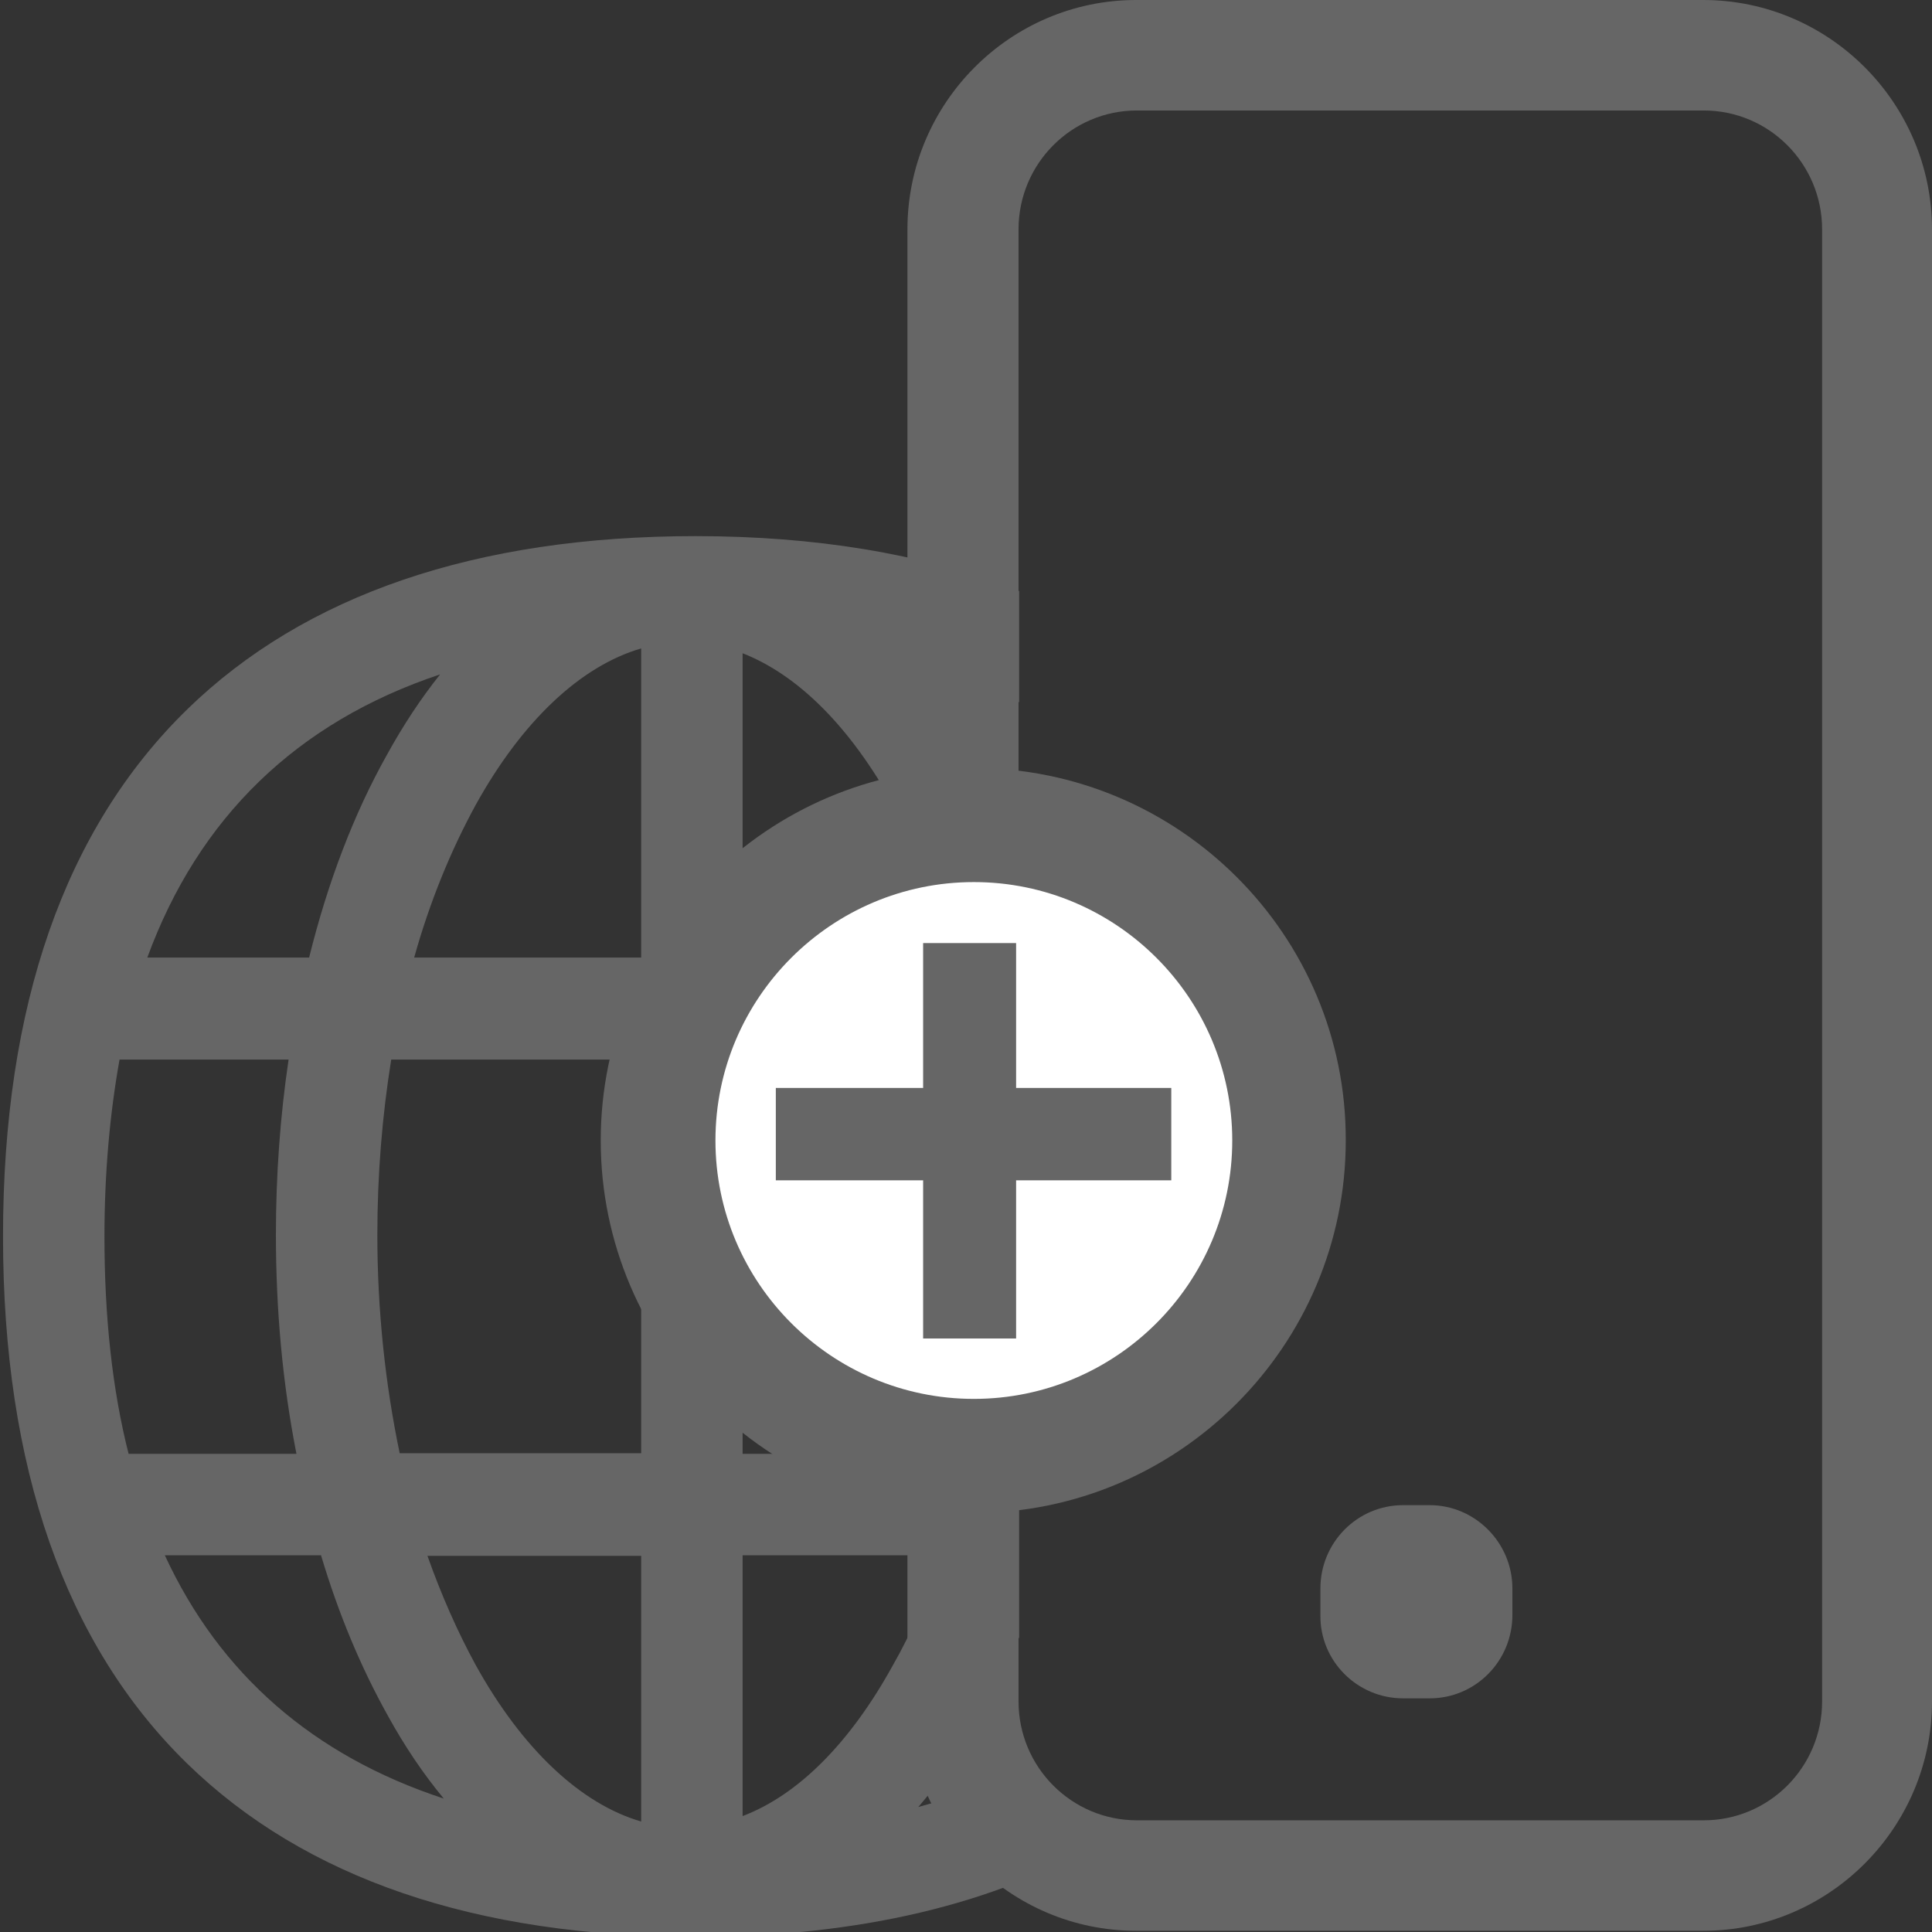
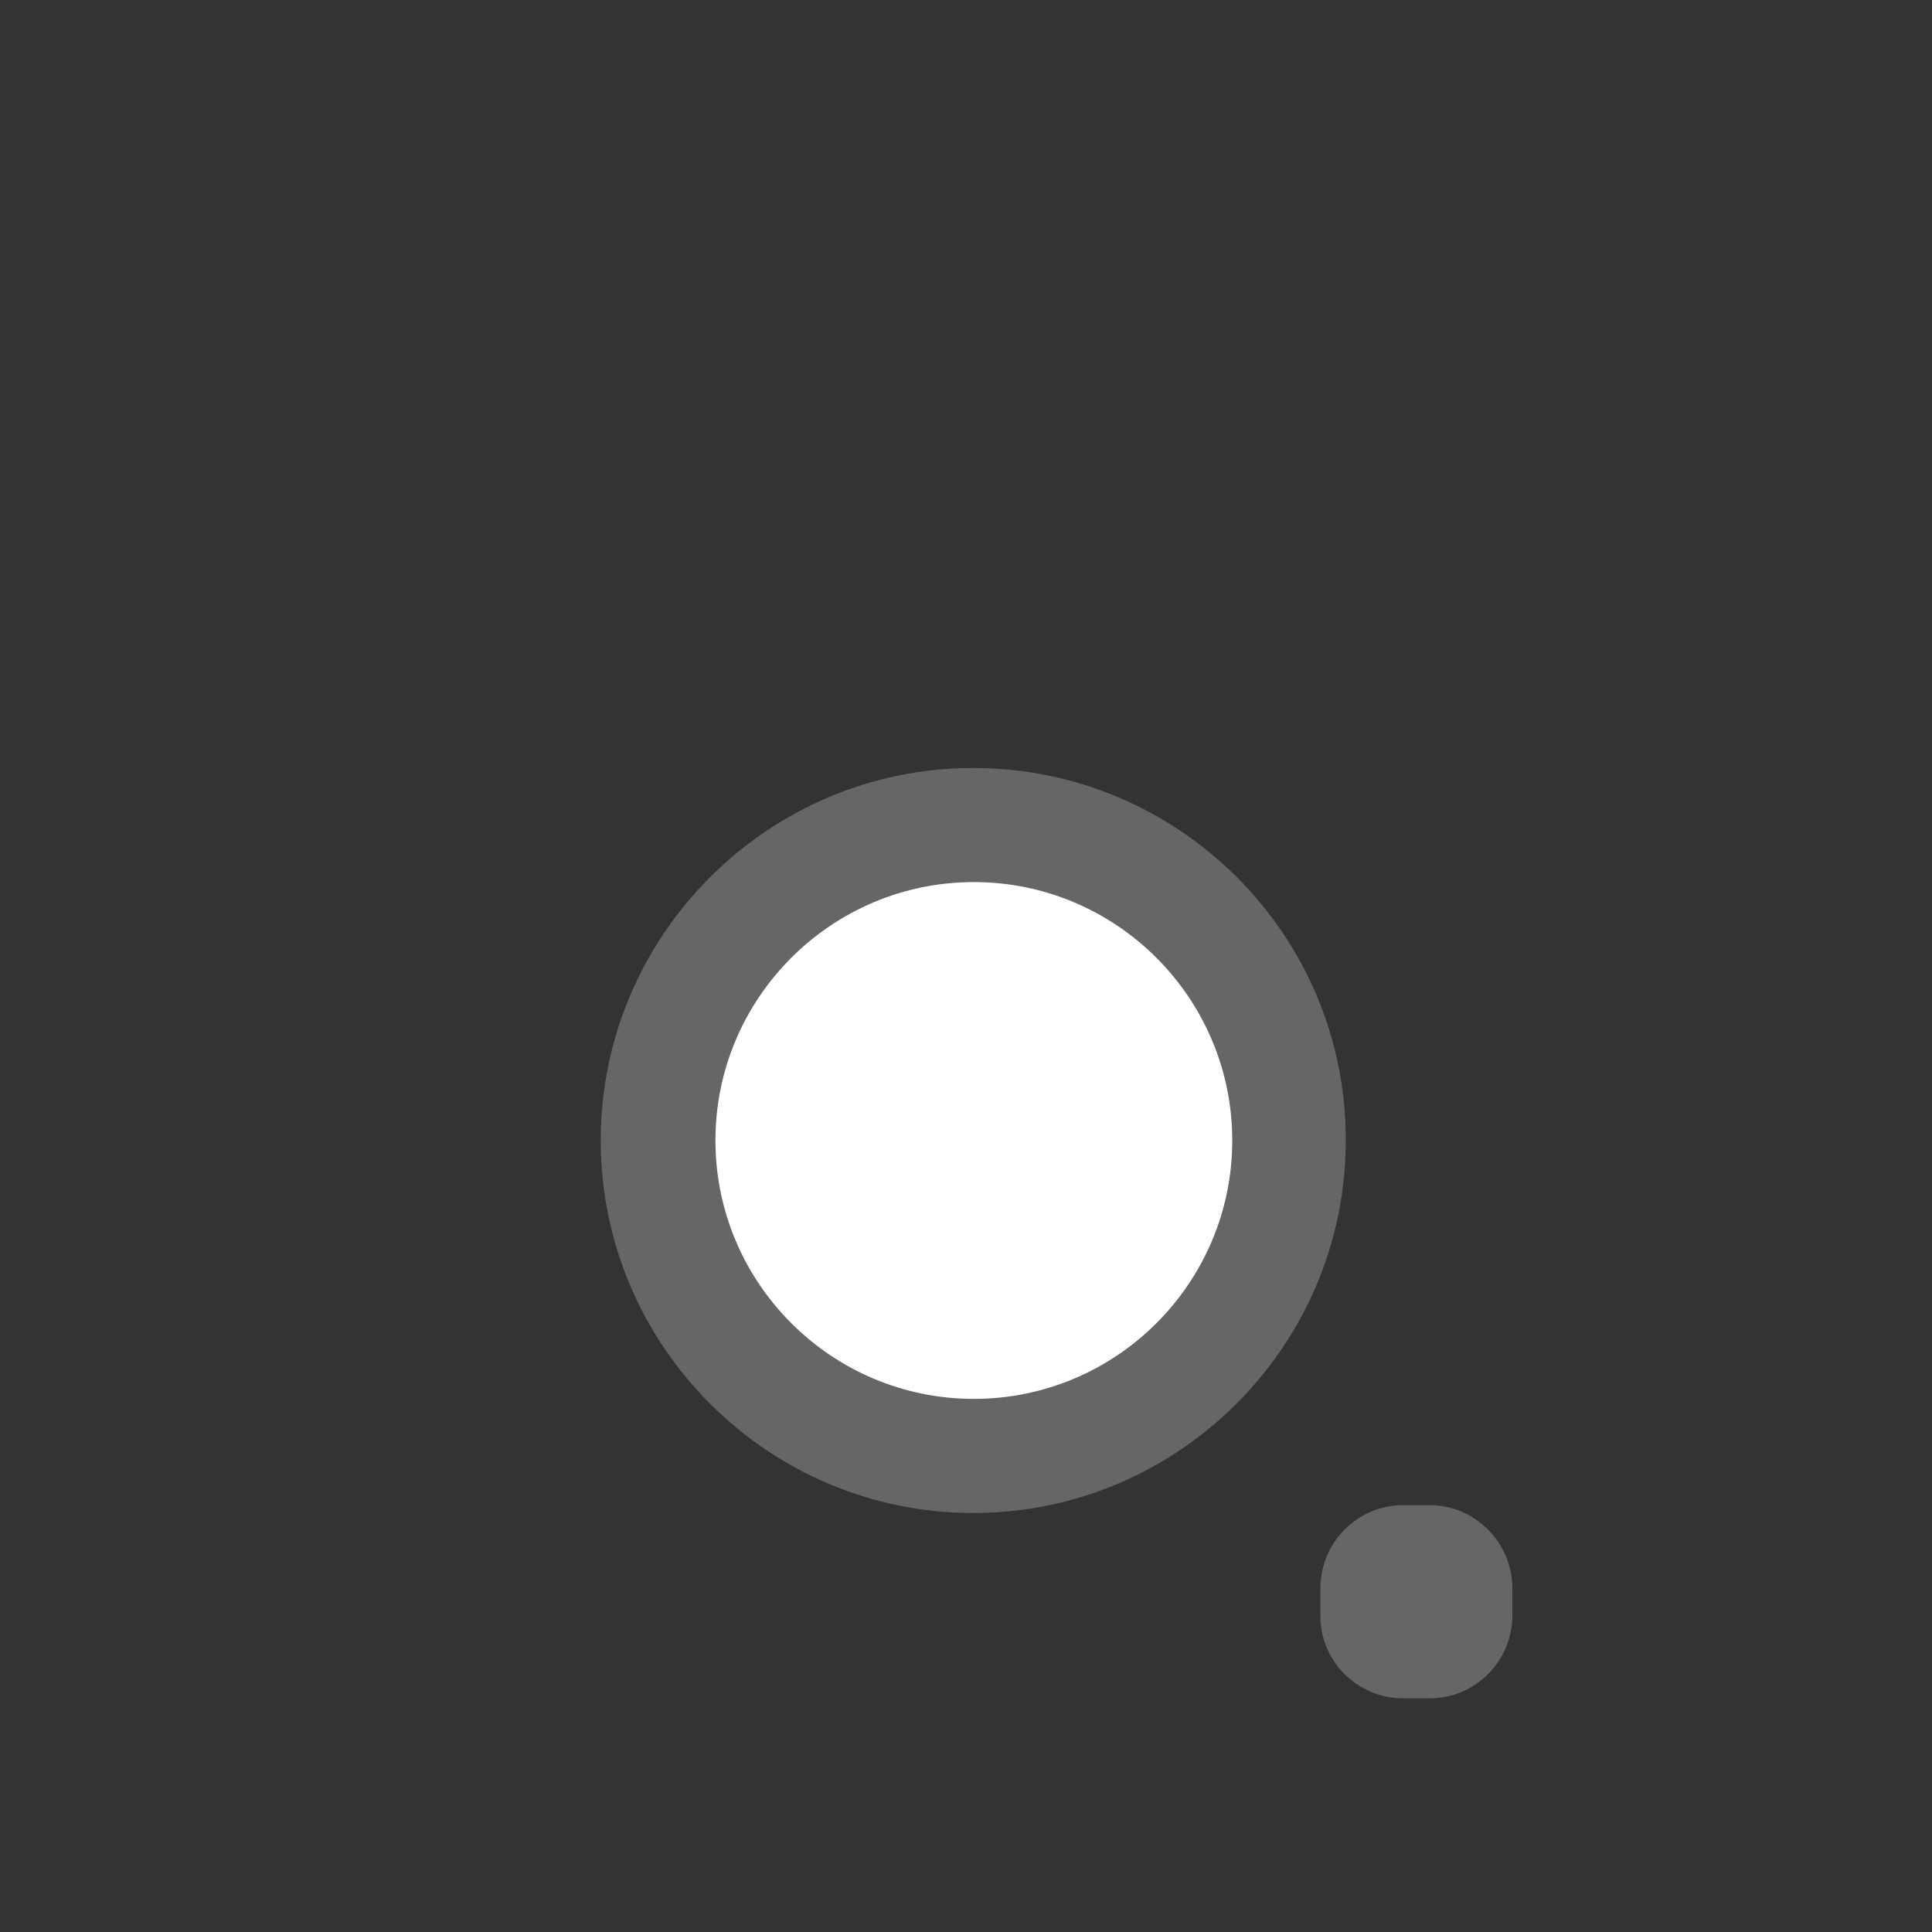
<svg xmlns="http://www.w3.org/2000/svg" xmlns:xlink="http://www.w3.org/1999/xlink" version="1.1" id="Camada_1" x="0px" y="0px" viewBox="0 0 320 320" style="enable-background:new 0 0 320 320;" xml:space="preserve">
  <rect x="0" y="0" width="320" height="320" fill="#333333" stroke="none" />
  <style type="text/css">
	.st0{fill:#666666;}
	.st1{fill:#FFFFFF;}
	.st2{clip-path:url(#SVGID_00000100342430476276773590000015947623028295816854_);}
	.st3{fill-rule:evenodd;clip-rule:evenodd;fill:#666666;}
</style>
-   <path class="st0" d="M182.3,301.2c-4.1-1.3-7.8-4.1-10.2-7.8l-1-1.5l-1.6,0.8c-5.3,2.7-11.1,4.9-17.4,6.6c3.8-4.4,7.3-9.6,10.5-15.3  c2.1-3.8,4.1-8,6-12.4l0.2-0.4V137.8l-0.2-0.4c-1.8-4.4-3.8-8.5-6-12.4c-3-5.5-6.4-10.4-9.9-14.7c4.7,1.3,9.1,2.9,13.3,4.7l2.8,1.3  V97.9l-1.3-0.5c-15-5.7-32.5-8.6-52.3-8.6c-36.3,0-64.7,9.7-84.2,28.7c-20.3,19.8-30.5,49.1-30.5,87.3c0,38.2,10.3,67.6,30.5,87.3  c19.5,19,47.8,28.7,84.2,28.7c27,0,49.7-5.4,67.5-15.9l3.8-2.2L182.3,301.2z M155.9,257.7c-2.3,6.6-4.9,12.7-8,18.1  c-7.1,12.9-15.7,21.5-24.9,25v-43.2H155.9z M160.5,240.8H123v-65.2h38.9c1.5,9.4,2.3,19.1,2.3,29C164.2,217.1,163,229.3,160.5,240.8  z M123,158.6v-50.4c9.2,3.6,17.8,12.2,24.9,25c4.1,7.5,7.6,16,10.2,25.3H123z M106.2,257.7v44c-10-2.9-19.7-12-27.4-25.9  c-3-5.5-5.7-11.6-8-18.1H106.2z M49.1,240.8H21.3c-2.7-10.6-4-22.7-4-36c0-10.5,0.9-20.4,2.5-29.3h28c-1.4,9.4-2.1,19.2-2.1,29  C45.7,217,46.8,229.1,49.1,240.8z M24.4,158.6c8.5-23.2,24.8-39,48.5-46.9c-3.2,4-6.1,8.4-8.8,13.3c-5.5,9.8-9.8,21.1-12.9,33.6  H24.4z M53.2,257.7c2.9,9.7,6.6,18.5,11,26.4c2.8,5.1,5.9,9.7,9.3,13.8c-21.6-7.1-37.1-20.6-46.2-40.3H53.2z M106.2,175.5v65.2h-40  c-2.4-11.5-3.7-23.7-3.7-36.2c0-9.9,0.8-19.7,2.3-29H106.2z M106.2,107.4v51.2H68.6c2.6-9.3,6.1-17.8,10.2-25.3  C86.5,119.4,96.2,110.3,106.2,107.4z" />
  <g>
    <defs>
      <rect id="SVGID_1_" y="58.6" width="261.3" height="261.3" />
    </defs>
    <clipPath id="SVGID_00000172405571811721456060000017482620602695644059_">
      <use xlink:href="#SVGID_1_" style="overflow:visible;" />
    </clipPath>
  </g>
  <g>
    <g>
      <path class="st0" d="M118.3,81" />
    </g>
  </g>
  <g>
-     <path class="st0" d="M282.1,0h-93.9c-20.9,0-37.9,17.1-37.9,38v243.8c0,21,17,38,37.9,38h93.9c20.9,0,37.9-17.1,37.9-38V38   C320,17.1,303,0,282.1,0z M168.7,67.9V38c0-10.9,8.8-19.7,19.6-19.7h93.9c10.8,0,19.6,8.8,19.6,19.7v243.8   c0,10.9-8.8,19.7-19.6,19.7h-93.9c-10.8,0-19.6-8.8-19.6-19.7V67.9z" />
    <path class="st0" d="M232.4,281.3h4.4c7.6,0,13.7-6.2,13.7-13.8v-4.4c0-7.6-6.2-13.8-13.7-13.8h-4.4c-7.6,0-13.7,6.2-13.7,13.8v4.4   C218.6,275.1,224.8,281.3,232.4,281.3z" />
  </g>
  <g>
    <g>
      <defs>
-         <polygon id="SVGID_00000002366318844248387640000004513484343804919473_" points="2.5,3.2 320,3.2 314.8,320.8 2.5,320.8    " />
-       </defs>
+         </defs>
      <clipPath id="SVGID_00000129909999168945198620000003048618519962007721_">
        <use xlink:href="#SVGID_00000002366318844248387640000004513484343804919473_" style="overflow:visible;" />
      </clipPath>
    </g>
  </g>
  <g>
    <g>
      <path class="st0" d="M106.8,54.8" />
    </g>
  </g>
  <g>
    <g>
      <circle class="st1" cx="161.2" cy="188.9" r="52.3" />
-       <path class="st0" d="M161.2,243.2c-29.9,0-54.3-24.4-54.3-54.3c0-29.9,24.4-54.3,54.3-54.3c29.9,0,54.3,24.4,54.3,54.3    C215.5,218.9,191.2,243.2,161.2,243.2z M161.2,138.6c-27.7,0-50.3,22.6-50.3,50.3s22.6,50.3,50.3,50.3s50.3-22.6,50.3-50.3    S189,138.6,161.2,138.6z" />
    </g>
    <path class="st0" d="M161.2,127.2c-34,0-61.7,27.7-61.7,61.7c0,34,27.7,61.7,61.7,61.7c34,0,61.7-27.7,61.7-61.7   C223,154.9,195.3,127.2,161.2,127.2z M204.1,188.9c0,23.6-19.2,42.8-42.8,42.8s-42.8-19.2-42.8-42.8s19.2-42.8,42.8-42.8   S204.1,165.3,204.1,188.9z" />
  </g>
  <g>
    <defs>
      <rect id="SVGID_00000017492008891618950690000002737377800821531317_" x="128.5" y="156.2" width="65.5" height="65.5" />
    </defs>
    <clipPath id="SVGID_00000124130961219371251180000011528678601161700513_">
      <use xlink:href="#SVGID_00000017492008891618950690000002737377800821531317_" style="overflow:visible;" />
    </clipPath>
    <g style="clip-path:url(#SVGID_00000124130961219371251180000011528678601161700513_);">
-       <path class="st3" d="M198.7,349.6c6.5-6.3,12.4-14.2,17.7-23.5c5.5-9.8,10-20.8,13.5-32.7h41.2    C258.3,323.5,234.1,342.3,198.7,349.6z M51.6,293.4h36.8c3.5,11.9,8,22.9,13.5,32.7c4.9,8.7,10.3,16.1,16.3,22.2    C86,340.2,63.7,321.9,51.6,293.4z M41,232.8c0-13.6,1.2-26,3.5-37.2H83c-1.9,11.9-3,24.3-3,37c0,15.7,1.6,31.1,4.5,45.5H46.4    C42.8,264.7,41,249.6,41,232.8z M117.7,117.4c-5.7,6-11,13.2-15.7,21.5C95.2,151,89.8,165,86.2,180.1H48.6    C59.7,147.3,82.7,126.3,117.7,117.4z M274,180.1h-41.9c-3.7-15.2-9-29.1-15.8-41.2c-5-9-10.7-16.6-16.9-22.8c21,4.5,38,13,51,25.5    C260.9,151.7,268.8,164.6,274,180.1z M168.3,278v-82.5h51.3c2.1,11.8,3.2,24.2,3.2,37c0,15.9-1.7,31.3-4.9,45.5H168.3z     M168.3,350.6v-57.1h45.4c-2.9,9.1-6.6,17.5-10.8,25.1C193.1,335.9,181.1,347,168.3,350.6z M152.9,293.4v57.8    c-13.9-2.6-27-14-37.5-32.7c-4.3-7.6-7.9-16-10.8-25.1H152.9z M152.9,113.8v66.4h-50.8c3.3-12.4,7.8-23.7,13.4-33.7    C125.9,127.8,139,116.4,152.9,113.8z M168.3,114.5c12.8,3.6,24.8,14.6,34.5,32c5.6,9.9,10.1,21.3,13.4,33.7h-47.9V114.5z     M95.5,232.5c0-12.7,1.1-25.2,3.2-37h54.2V278h-52.5C97.2,263.8,95.5,248.4,95.5,232.5z M276.3,278h-42.6    c3-14.4,4.5-29.7,4.5-45.5c0-12.7-1-25.1-3-37h42.9c2.3,11.3,3.5,23.7,3.5,37.2C281.7,249.6,279.9,264.7,276.3,278z M297.2,232.8    c0-44.8-12.1-79.3-36.1-102.3C238,108.2,204.4,97,161.3,97c-43.1,0-76.7,11.3-99.7,33.5c-23.9,23.1-36,57.5-36,102.3    c0,44.8,12.1,79.3,36,102.3c23,22.2,56.6,33.5,99.7,33.5c43.1,0,76.7-11.3,99.8-33.5C285,312,297.2,277.6,297.2,232.8z" />
-     </g>
+       </g>
  </g>
</svg>